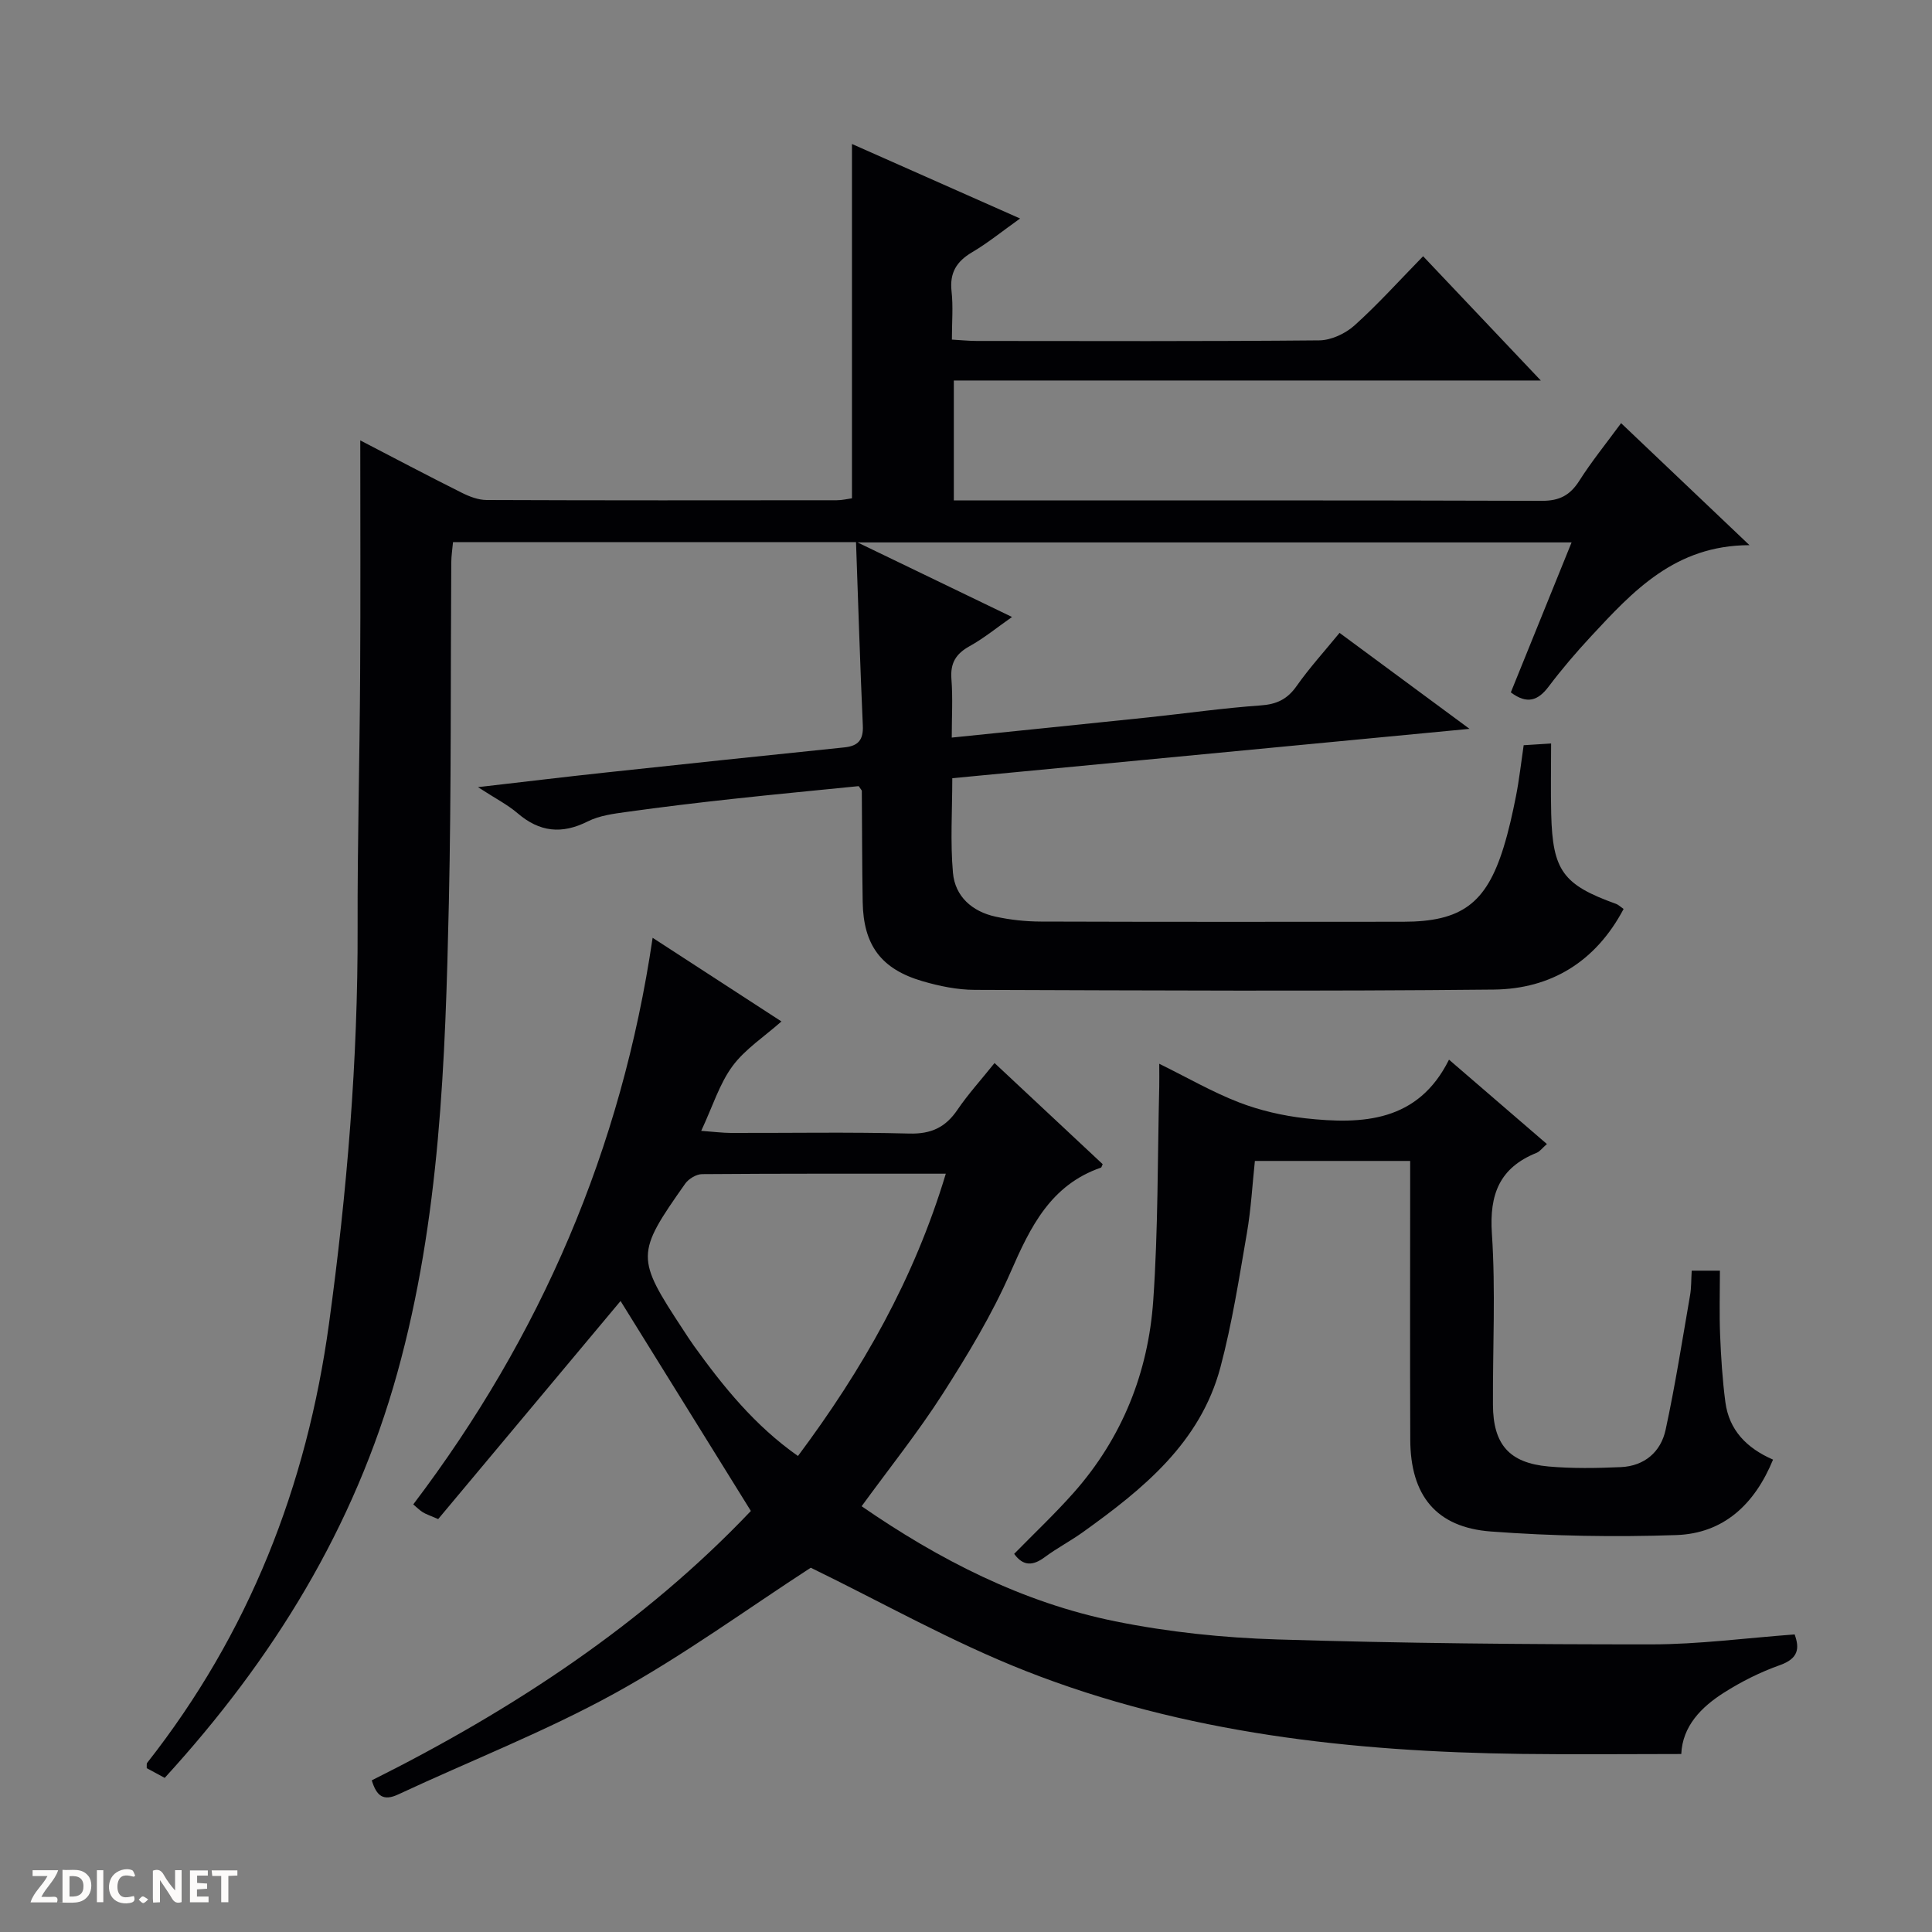
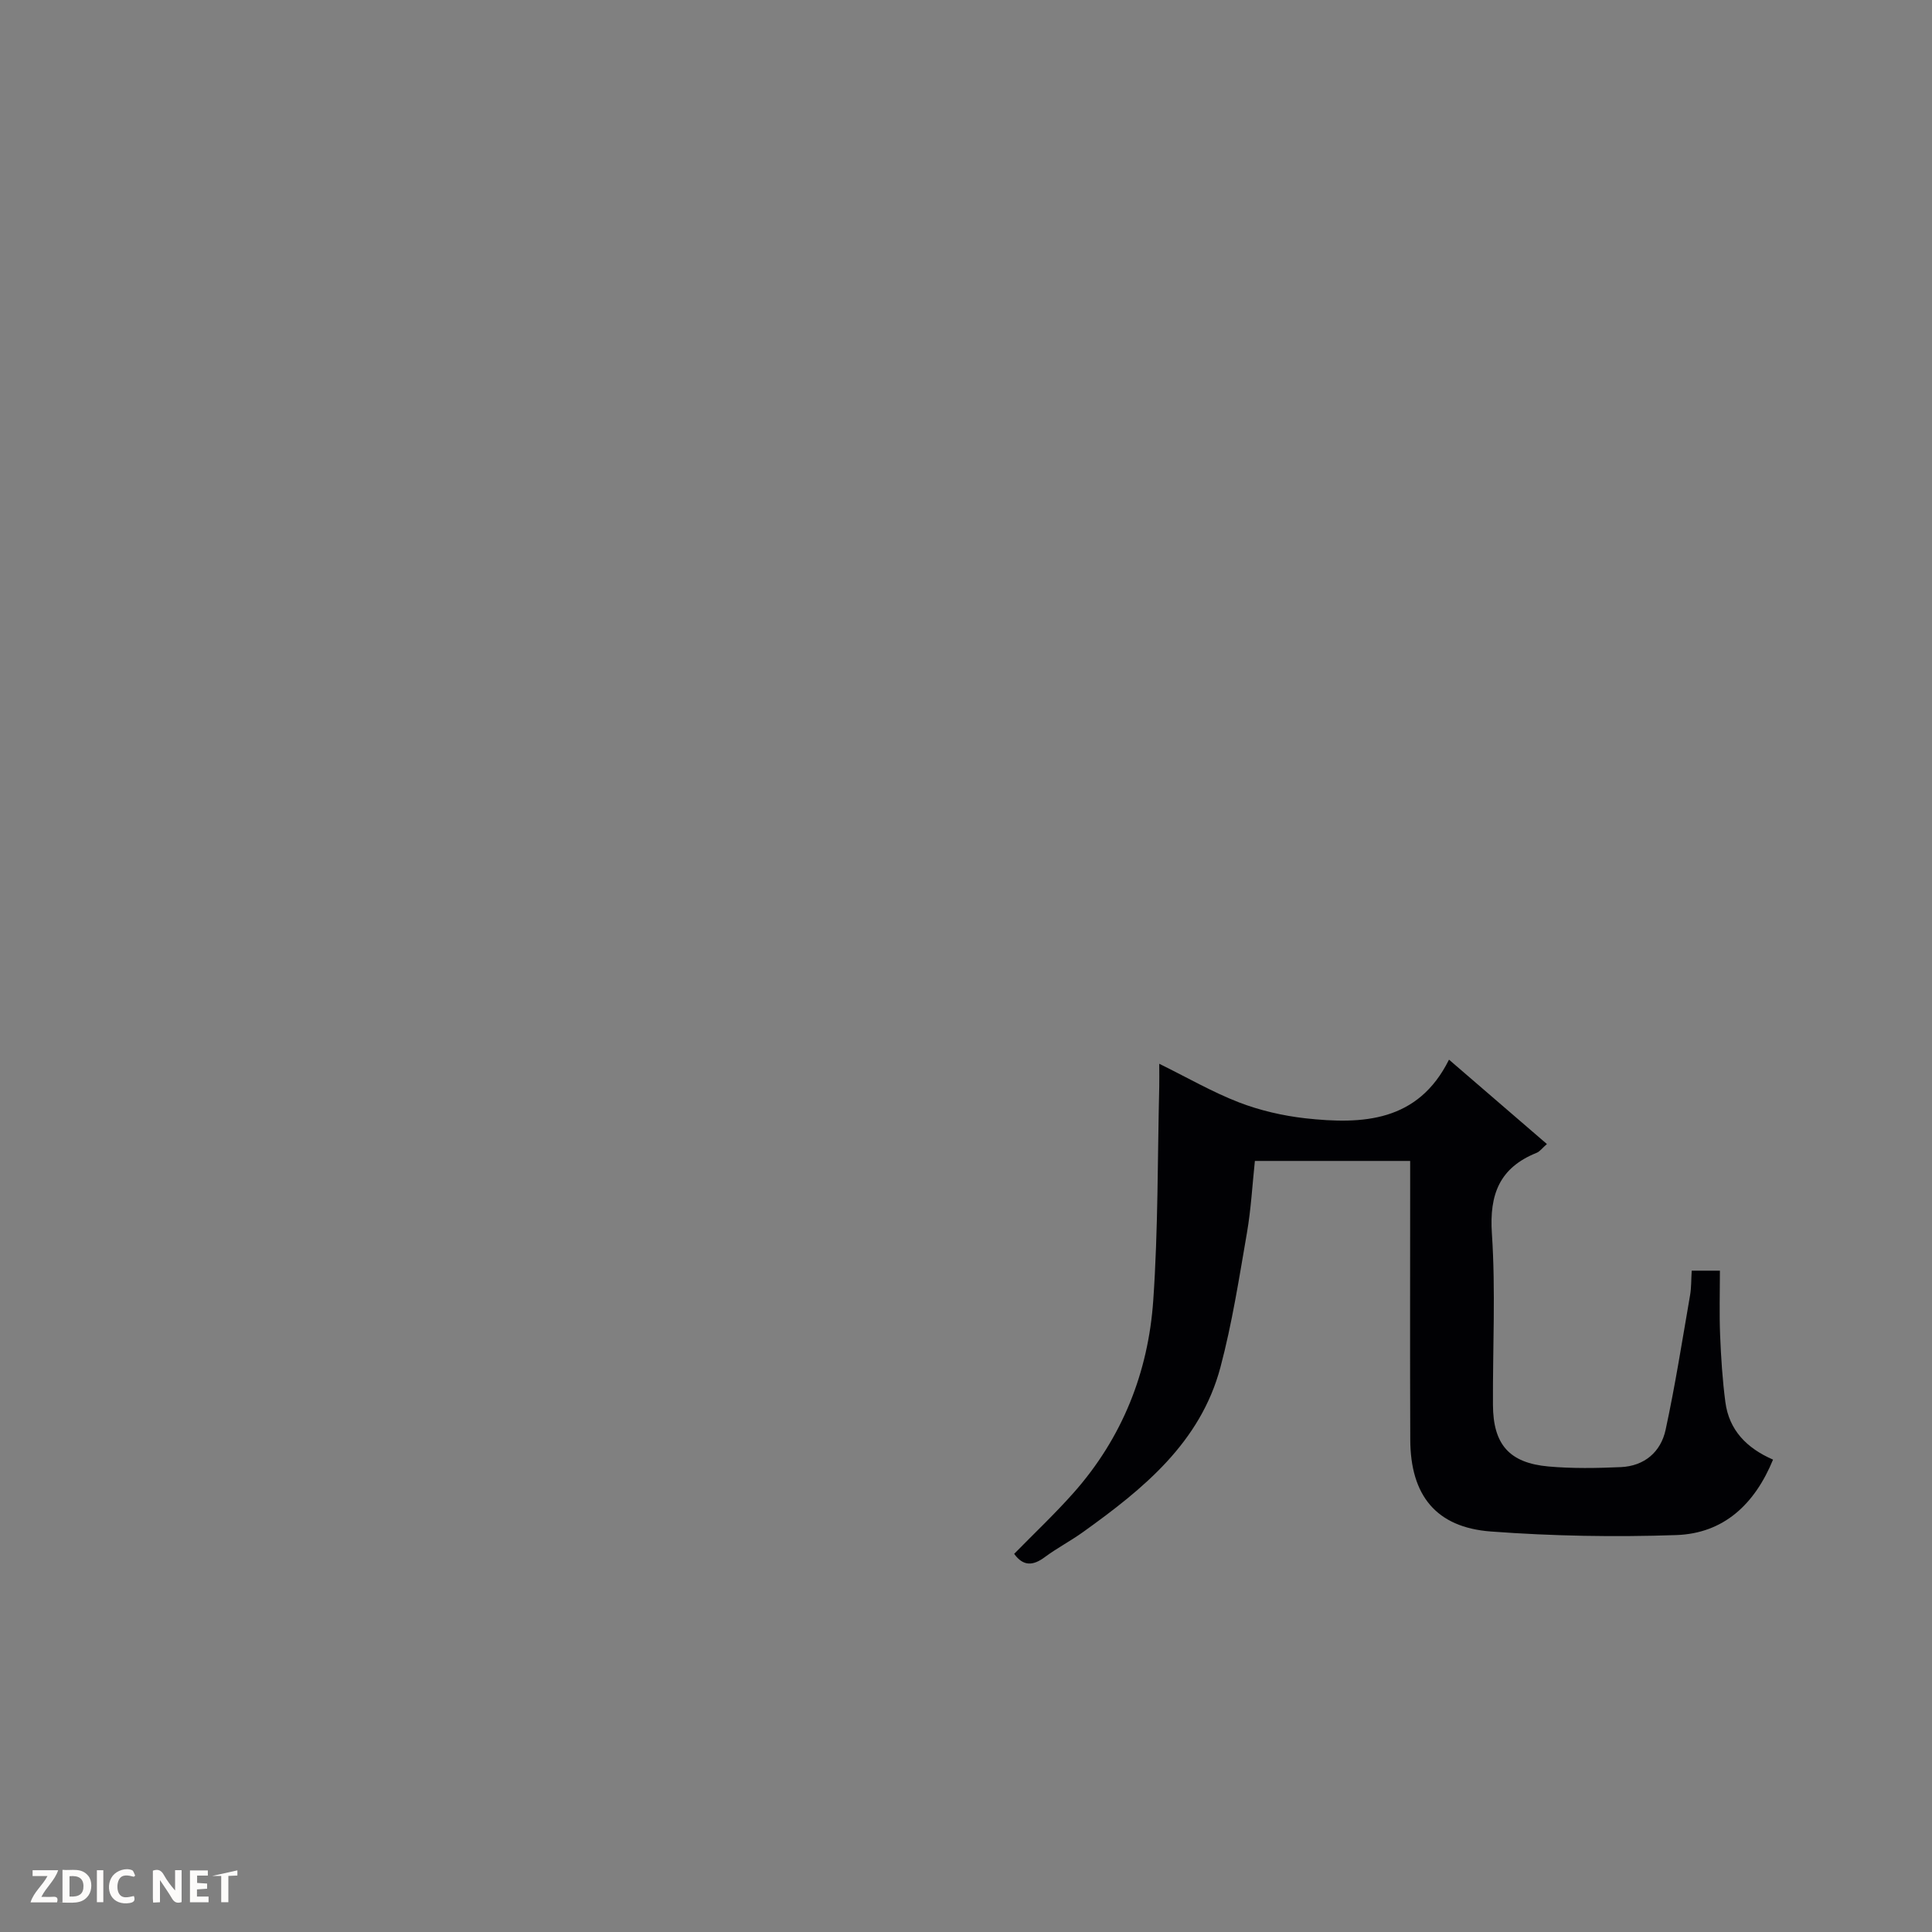
<svg xmlns="http://www.w3.org/2000/svg" enable-background="new 0 0 400 400" viewBox="0 0 400 400">
  <rect x="0" y="0" width="400" height="400" fill="#808080" stroke="none" />
  <g fill="#fcfbfa">
    <path d="m37.59 393.81c-.92.31-1.52.05-2-.78-.7-1.2-1.52-2.34-2.47-3.78v4.59c-.55.03-.95.05-1.41.07-.03-.37-.06-.64-.06-.91 0-1.91 0-3.81 0-5.7 1.13-.41 1.77-.03 2.29.91.62 1.11 1.38 2.14 2.31 3.19v-4.2h1.35v6.61z" />
    <path d="m12.94 393.88v-6.75c1.9.19 3.93-.54 5.37 1.29.8 1.01.78 2.88.03 3.97-1.37 1.97-3.4 1.51-6.4 1.49m2.45-1.22c2.04.12 2.92-.58 2.89-2.21-.03-1.51-.98-2.19-2.89-2z" />
    <path d="m11.81 393.87h-5.49c.68-2.18 2.47-3.48 3.51-5.45h-3.08v-1.21h5.29c-.71 2.13-2.44 3.48-3.47 5.51.86 0 1.63.04 2.39-.01.79-.05 1.14.21.85 1.16" />
    <path d="m39.33 393.86v-6.61h3.7v1.07h-2.22v1.52c.68.04 1.34.09 2.07.13v1.07c-.72.05-1.38.09-2.1.14v1.48h2.4v1.19h-3.85z" />
    <path d="m27.71 388.56c-1.15-.3-2.46-.61-3.1.64-.37.73-.41 1.93-.06 2.67.63 1.35 1.99.93 3.17.68.35.94-.01 1.32-.93 1.46-1.62.25-3.05-.27-3.76-1.48-.73-1.24-.6-3.03.31-4.17.88-1.11 2.71-1.7 4-1.16.32.13.44.74.65 1.12-.1.08-.19.16-.28.24" />
-     <path d="m49.15 387.24v1.07c-.59.02-1.17.05-1.87.08v5.44h-1.48v-5.44h-1.85c-.05-.4-.08-.73-.13-1.15z" />
+     <path d="m49.15 387.24v1.07c-.59.02-1.17.05-1.87.08v5.44h-1.48v-5.44h-1.85z" />
    <path d="m20.06 387.21h1.33v6.62h-1.33z" />
-     <path d="m30.68 393.25c-.39.38-.8.79-1.05.76-.32-.05-.6-.45-.9-.7.26-.24.51-.64.8-.67.29-.04.62.3 1.15.61" />
  </g>
-   <path d="m74.59 91.18c6.9 3.58 13.92 7.29 21.02 10.84 1.57.79 3.41 1.49 5.12 1.5 24.16.1 48.33.07 72.5.05 1.12 0 2.25-.28 3.16-.4 0-24.38 0-48.49 0-73.36 11.4 5.05 22.79 10.1 34.81 15.43-3.71 2.64-6.67 5.06-9.93 6.98-3.24 1.91-4.69 4.27-4.26 8.11.35 3.12.07 6.3.07 9.98 1.86.11 3.46.27 5.06.28 23.67.02 47.33.1 70.99-.12 2.47-.02 5.41-1.4 7.29-3.08 4.82-4.33 9.18-9.18 14.22-14.34 8.09 8.54 15.88 16.77 24.37 25.73-41.03 0-81.07 0-121.53 0v24.83h5.28c38.83 0 77.66-.05 116.49.08 3.62.01 5.81-1.15 7.72-4.14 2.56-4.03 5.59-7.76 8.66-11.94 8.79 8.35 17.29 16.43 26.58 25.26-15.44.03-24.15 9.56-32.89 18.97-3.05 3.29-5.98 6.72-8.69 10.31-2.2 2.92-4.47 3.72-7.83 1.2 4.11-10.14 8.25-20.37 12.58-31.05-49.16 0-97.7 0-147.84 0 11.32 5.46 21.35 10.3 31.99 15.44-3.12 2.18-5.8 4.39-8.78 6.04-2.83 1.57-4.02 3.48-3.77 6.78.31 3.93.07 7.91.07 12.15 13.97-1.43 27.32-2.78 40.67-4.18 7.76-.82 15.5-1.93 23.28-2.48 3.32-.23 5.52-1.27 7.44-4 2.66-3.78 5.8-7.23 8.9-11.02 8.79 6.49 17.31 12.78 26.91 19.87-36.38 3.47-71.49 6.82-107.09 10.22 0 6.71-.43 13.2.14 19.6.44 4.9 3.99 8.01 8.81 9.06 3.07.67 6.26 1.01 9.4 1.02 25 .08 50 .06 75 .04 12.04-.01 17.17-3.75 20.77-15.34 1.08-3.48 1.87-7.05 2.58-10.63.67-3.39 1.05-6.85 1.6-10.58 1.66-.1 3.27-.21 5.68-.36 0 5.04-.1 9.82.02 14.6.29 11.75 2.45 14.66 13.46 18.62.44.16.79.53 1.53 1.04-5.76 10.9-15.02 16.56-26.86 16.69-35.83.37-71.66.18-107.49.06-3.59-.01-7.28-.77-10.76-1.78-8.63-2.51-12.28-7.48-12.43-16.42-.13-7.66-.12-15.33-.18-22.99 0-.14-.17-.28-.65-.99-8.52.86-17.38 1.69-26.22 2.66-7.26.79-14.51 1.66-21.74 2.67-2.76.38-5.69.75-8.12 1.97-5.38 2.71-9.99 2.22-14.54-1.69-2.09-1.79-4.62-3.07-8.2-5.4 9.67-1.11 17.96-2.12 26.26-3.01 16.52-1.78 33.05-3.52 49.59-5.22 2.85-.29 3.96-1.52 3.83-4.5-.57-12.59-.95-25.18-1.41-37.99-28.03 0-55.49 0-83.44 0-.12 1.39-.35 2.8-.36 4.22-.16 23.49.02 47-.5 70.48-.73 32.73-1.81 65.4-10.68 97.33-8.9 32.04-25.71 59.27-48.15 83.81-1.33-.72-2.57-1.39-3.72-2.01.03-.53-.06-.9.08-1.09 21.07-26.8 33.04-57.24 37.66-90.97 3.73-27.25 6-54.53 5.92-82.03-.05-17.31.42-34.63.52-51.95.1-16.14.03-32.27.03-48.86z" fill="#010104" />
-   <path d="m76.97 368.6c29.36-14.66 56.42-32.54 78.49-55.77-9.29-14.96-18.33-29.54-26.98-43.47-12.23 14.62-25.01 29.9-37.76 45.15-1.78-.78-2.54-1.01-3.19-1.42-.67-.42-1.24-1.01-1.97-1.62 26.41-34.83 43.12-73.6 49.56-117.31 9.27 6.02 18.13 11.77 26.67 17.32-3.61 3.2-7.55 5.74-10.15 9.27-2.68 3.64-4.06 8.24-6.46 13.38 2.69.2 4.39.42 6.08.43 12.33.03 24.67-.2 36.99.13 4.52.12 7.5-1.27 9.97-4.91 2.21-3.25 4.89-6.19 7.69-9.69 7.74 7.24 15.1 14.13 22.39 20.94-.21.45-.25.68-.35.71-10.42 3.6-14.61 12.25-18.7 21.6-3.84 8.78-8.88 17.12-14.06 25.22-5.1 7.96-11.04 15.38-16.8 23.29 15.96 11.02 33.23 19.92 52.52 23.83 11.01 2.23 22.35 3.41 33.59 3.75 25.78.8 51.59 1.03 77.39 1.02 9.77 0 19.54-1.31 29.67-2.06 1.04 2.86.82 4.98-3.05 6.36-4.04 1.43-7.97 3.4-11.59 5.7-4.74 3.01-8.58 6.96-8.83 12.7-11.21 0-22.14.12-33.06-.02-35.09-.46-69.76-4.23-102.64-17.16-15.37-6.04-29.88-14.27-44.53-21.39-13.01 8.43-26.34 18.17-40.68 26.06-14.37 7.9-29.78 13.89-44.67 20.85-3.17 1.5-4.55.34-5.54-2.89zm118.85-125.6c-17.21 0-33.84-.04-50.46.09-1.19.01-2.79.97-3.5 1.98-10.25 14.54-10.23 15.32-.41 30.26.73 1.11 1.44 2.23 2.22 3.31 6.1 8.48 12.63 16.55 21.54 22.81 13.32-17.85 24.03-36.59 30.61-58.45z" fill="#010104" />
  <path d="m300 219.39c7.16 6.18 13.56 11.69 20.27 17.47-.95.82-1.45 1.54-2.13 1.82-7.66 3.08-9.81 8.58-9.26 16.72.79 11.77.16 23.64.22 35.47.04 8.17 3.36 12.02 11.5 12.75 4.96.44 9.99.35 14.98.13 4.88-.22 8.28-3.14 9.27-7.74 1.99-9.21 3.45-18.54 5.06-27.84.28-1.6.22-3.25.34-5.09h5.84c0 4.42-.14 8.87.04 13.3.19 4.64.48 9.3 1.09 13.91.76 5.77 4.37 9.52 9.87 11.91-3.79 9.22-10.2 15.28-20.03 15.62-12.78.44-25.64.21-38.39-.74-11.36-.85-16.65-7.49-16.69-19.01-.07-17.32-.02-34.65-.02-51.97 0-1.8 0-3.61 0-5.74-10.77 0-21.18 0-32.15 0-.52 4.86-.79 9.94-1.65 14.92-1.61 9.31-3.06 18.69-5.48 27.79-4.15 15.62-16.01 25.21-28.44 34.12-2.56 1.84-5.39 3.31-7.92 5.19-2.43 1.81-4.45 1.95-6.35-.67 4.11-4.2 8.42-8.26 12.33-12.67 10.05-11.35 15.44-24.9 16.47-39.83 1.02-14.71.88-29.5 1.24-44.25.03-1.31 0-2.62 0-4.72 5.83 2.87 10.99 5.86 16.49 7.99 4.36 1.68 9.08 2.77 13.74 3.3 11.9 1.31 23.35.76 29.76-12.14z" fill="#010104" />
</svg>